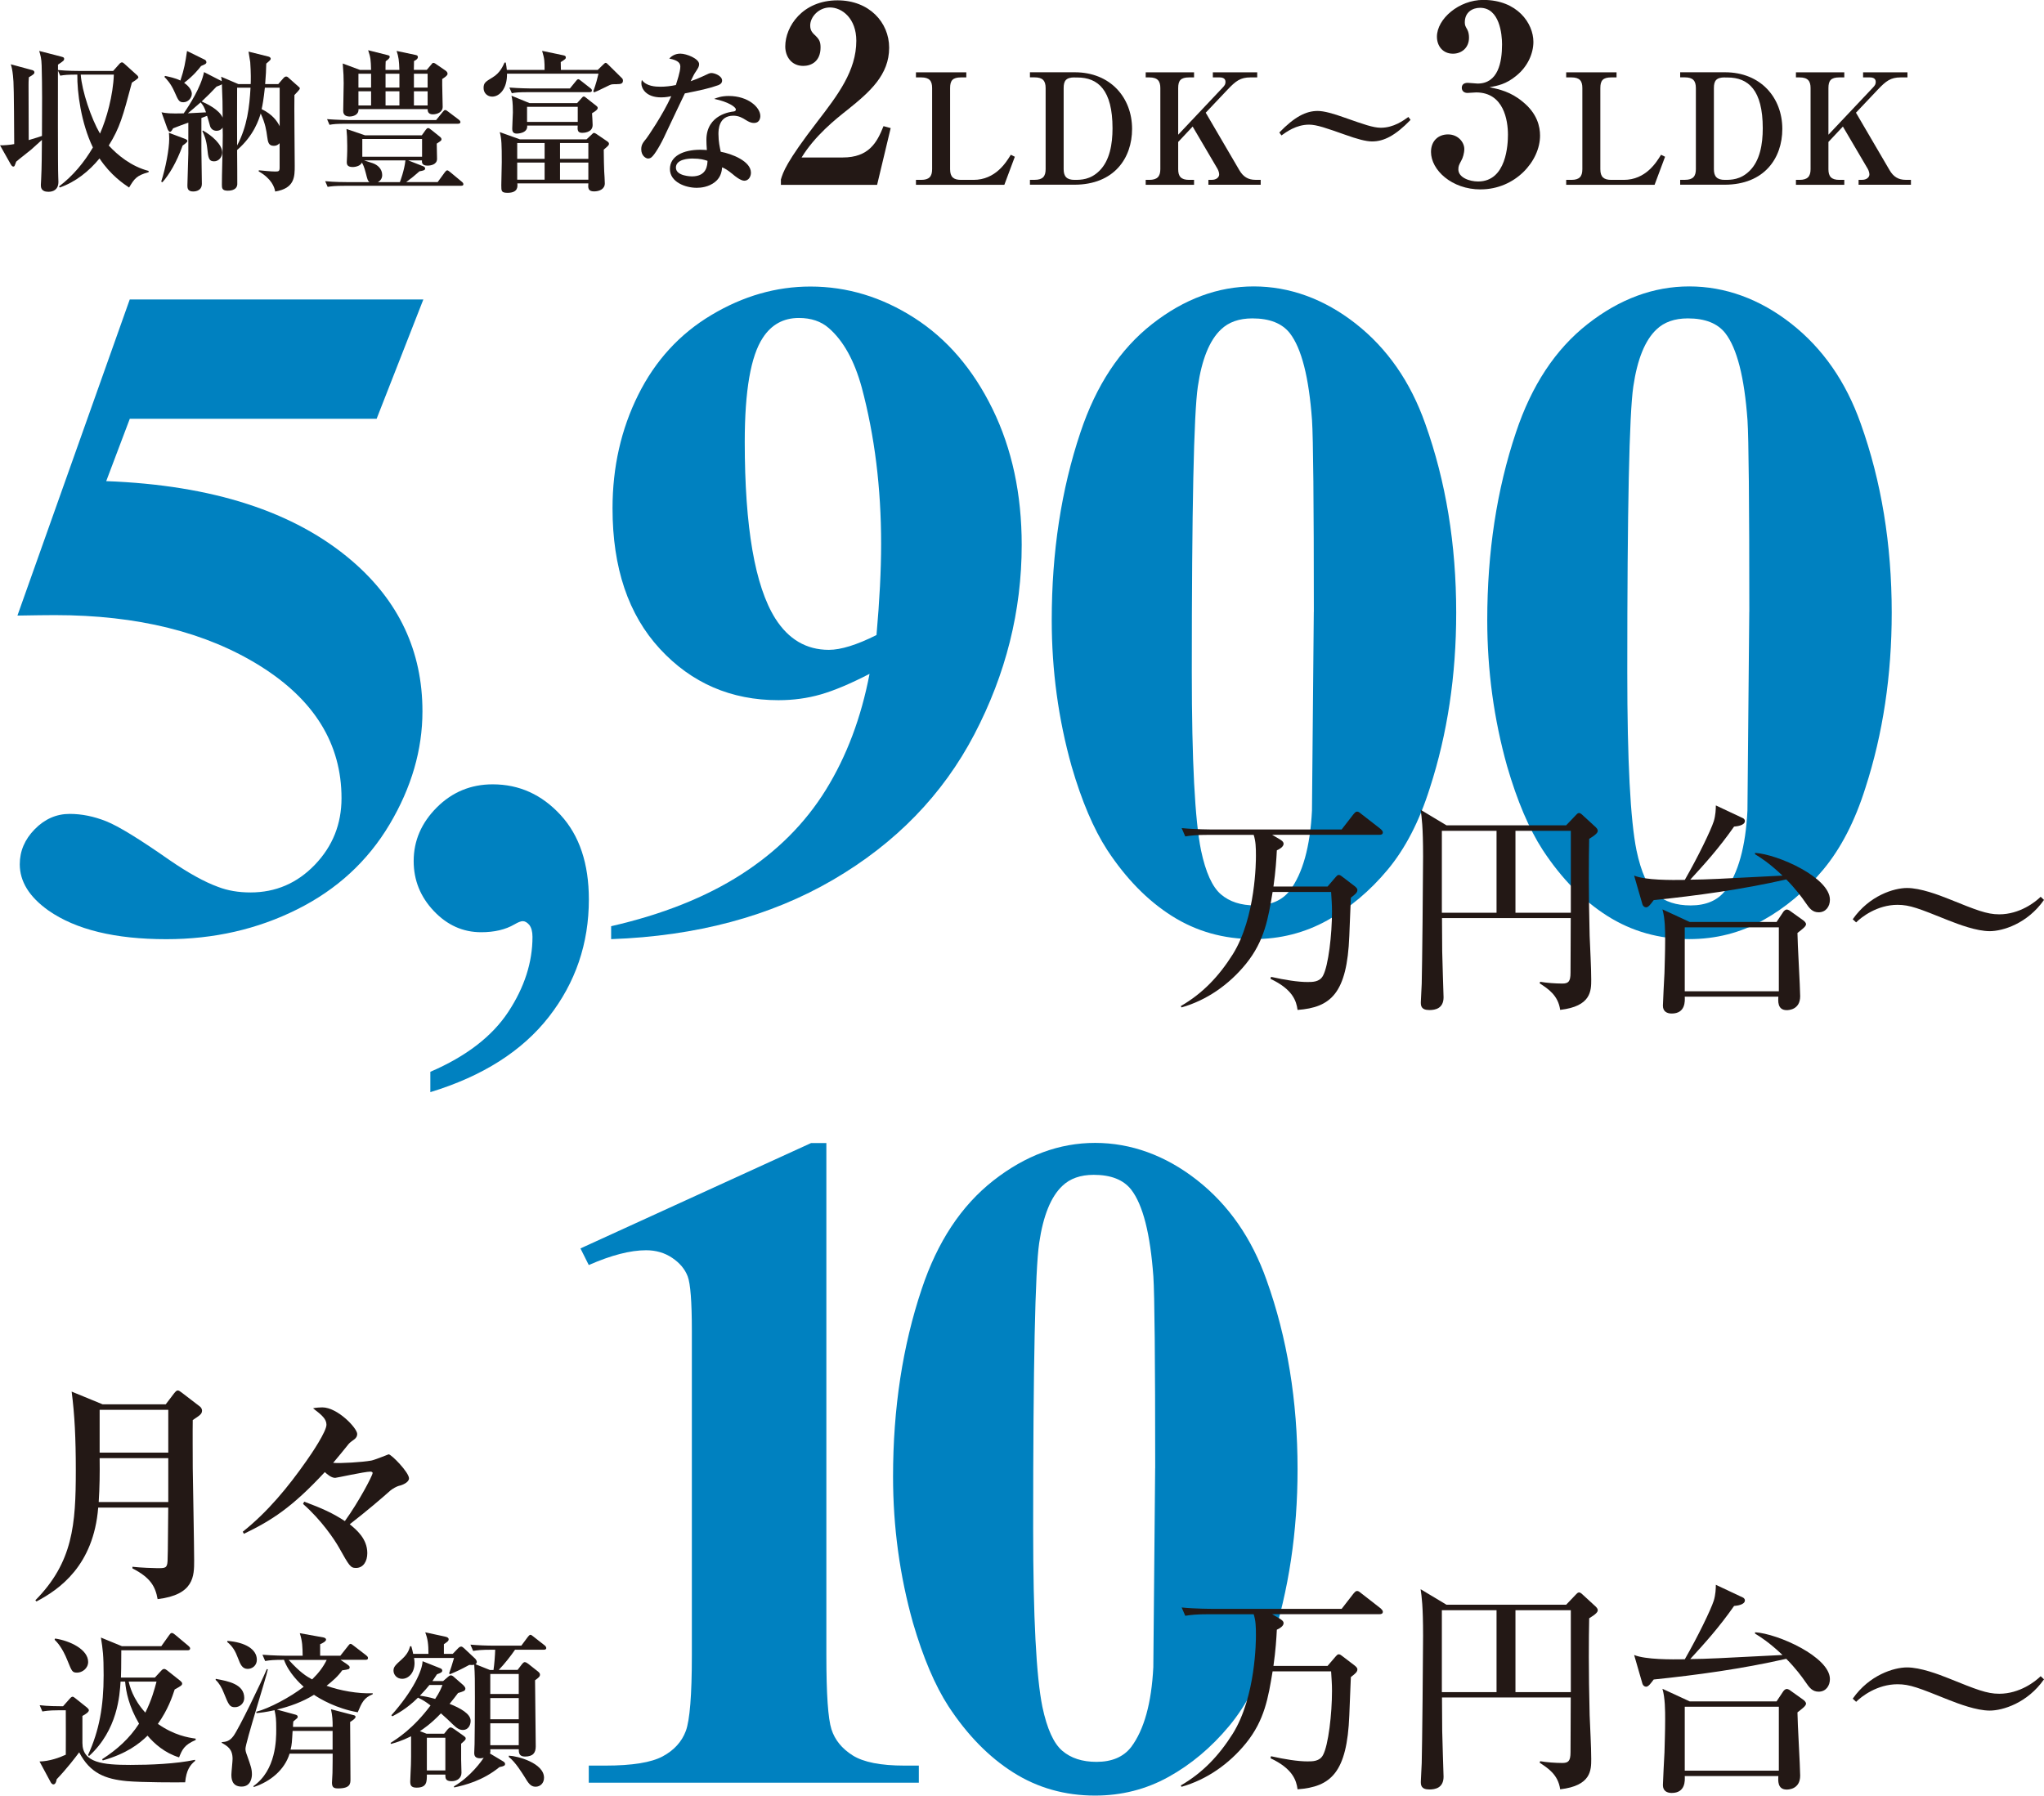
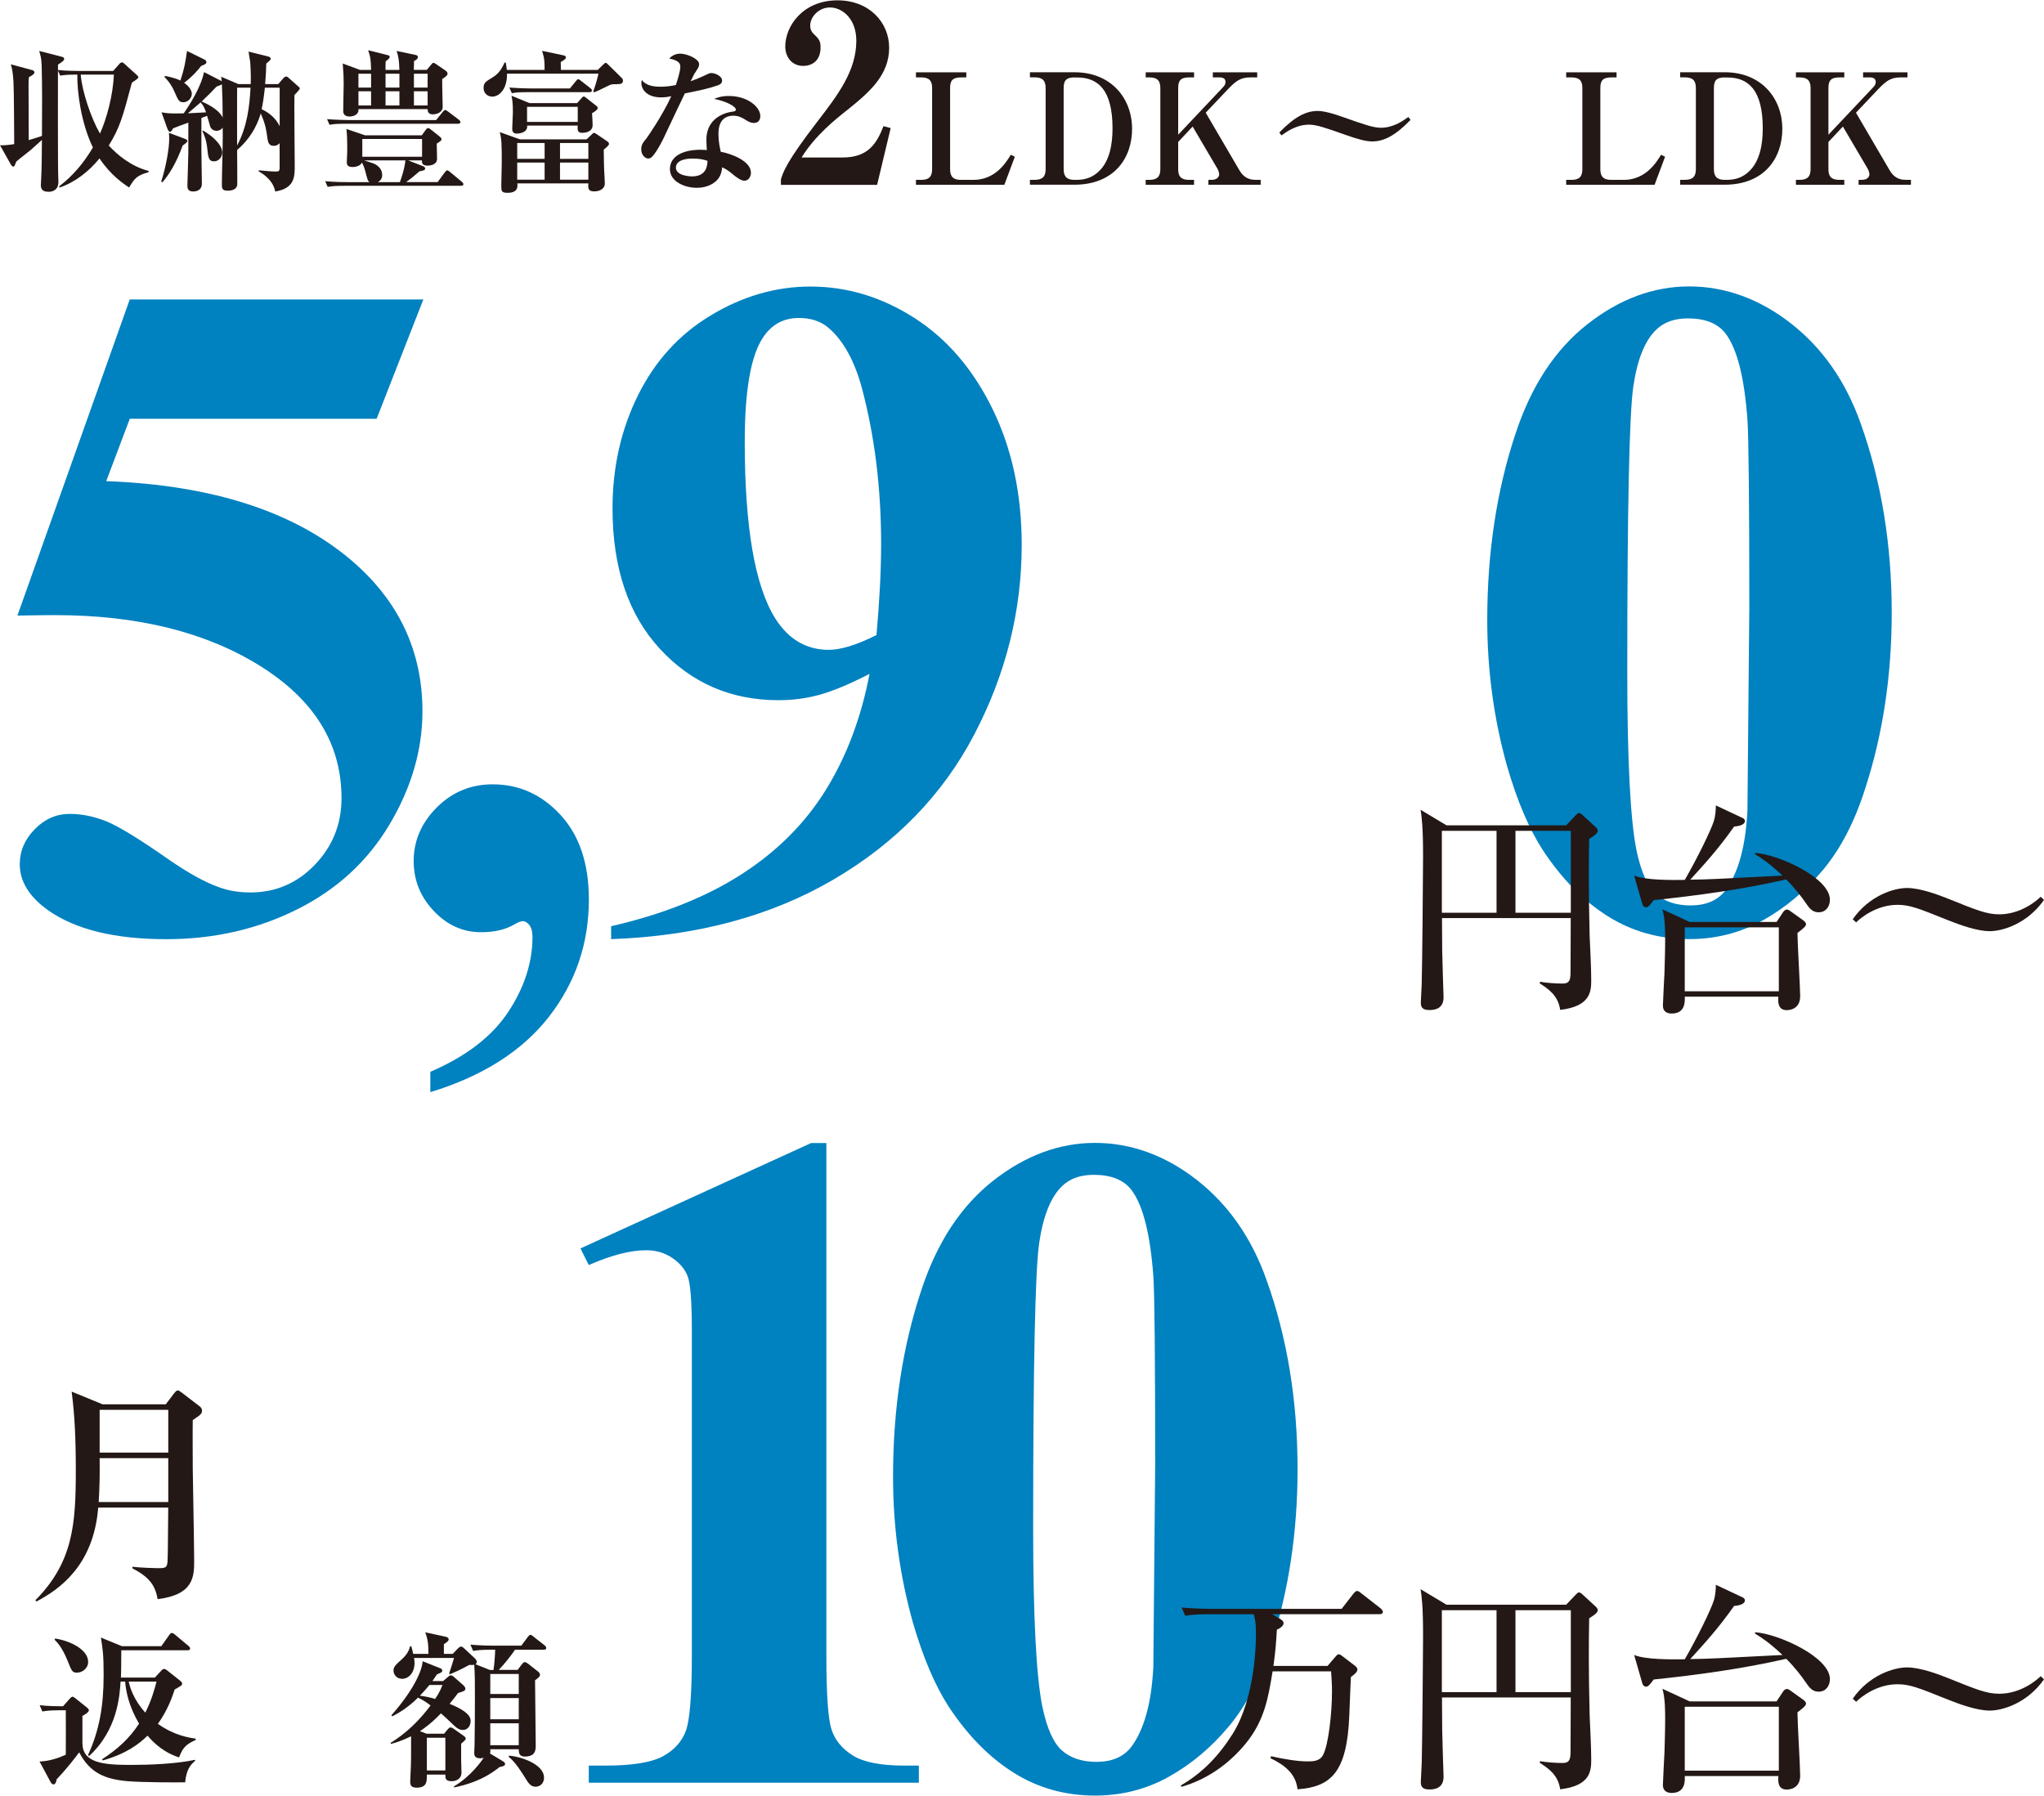
<svg xmlns="http://www.w3.org/2000/svg" viewBox="0 0 481.86 423.37">
  <defs>
    <style>.cls-1{fill:#0081c0;}.cls-2{isolation:isolate;}.cls-3{fill:#231815;}.cls-4{mix-blend-mode:multiply;}</style>
  </defs>
  <g class="cls-2">
    <g id="_レイヤー_2">
      <g id="_レイヤー_1-2">
        <g class="cls-4">
          <path class="cls-1" d="M30.6,70.61h69.2l-11.01,28.12H30.6l-5.56,14.71c25.07.94,44.36,7.19,57.87,18.74,11.12,9.52,16.68,21.36,16.68,35.53,0,9.08-2.58,17.96-7.74,26.65-5.16,8.68-12.42,15.37-21.8,20.05-9.37,4.69-19.65,7.03-30.84,7.03-12.06,0-21.33-2.25-27.79-6.76-4.51-3.2-6.76-6.83-6.76-10.9,0-3.12,1.18-5.88,3.54-8.28,2.36-2.4,5.1-3.6,8.23-3.6,2.83,0,5.7.58,8.61,1.74,2.91,1.16,7.88,4.22,14.93,9.15,4.43,3.05,8.24,5.16,11.44,6.32,2.25.87,4.79,1.31,7.63,1.31,5.96,0,11.02-2.18,15.2-6.54,4.18-4.36,6.27-9.59,6.27-15.69,0-12.79-6.39-23.17-19.18-31.17-12.79-7.99-28.92-11.99-48.39-11.99-1.96,0-4.9.04-8.83.11l26.48-74.54Z" />
          <path class="cls-1" d="M101.45,257.5v-4.79c8.43-3.63,14.55-8.34,18.36-14.11,3.81-5.78,5.72-11.68,5.72-17.71,0-1.24-.26-2.18-.76-2.83-.51-.58-1.02-.87-1.53-.87-.44,0-1.09.25-1.96.76-2.11,1.23-4.72,1.85-7.85,1.85-4.29,0-8.01-1.67-11.17-5.01-3.16-3.34-4.74-7.26-4.74-11.77,0-4.79,1.82-9.01,5.45-12.64,3.63-3.63,8.03-5.45,13.18-5.45,6.25,0,11.59,2.42,16.02,7.25,4.43,4.83,6.65,11.46,6.65,19.89,0,10.39-3.14,19.62-9.43,27.68-6.28,8.06-15.6,13.99-27.95,17.76Z" />
          <path class="cls-1" d="M144.07,221.43v-3.05c12.06-2.76,22.29-6.83,30.68-12.21,8.39-5.38,15.04-12.02,19.94-19.94,4.9-7.92,8.33-17.04,10.3-27.35-4.51,2.33-8.33,3.94-11.5,4.85-3.16.91-6.49,1.36-9.97,1.36-11.19,0-20.5-4.03-27.95-12.1s-11.17-19.11-11.17-33.13c0-9.73,2.02-18.65,6.05-26.75,4.03-8.1,9.79-14.39,17.28-18.85,7.48-4.47,15.26-6.7,23.32-6.7,8.64,0,16.82,2.47,24.52,7.41,7.7,4.94,13.84,12.1,18.42,21.47s6.87,20.05,6.87,32.04c0,15.55-3.73,30.44-11.17,44.68-7.45,14.24-18.55,25.66-33.29,34.27-14.75,8.61-32.19,13.28-52.31,14ZM206.63,149.73c.72-8.14,1.09-15.29,1.09-21.47,0-13.22-1.53-25.54-4.58-36.94-1.74-6.32-4.32-10.97-7.74-13.95-1.82-1.6-4.18-2.4-7.08-2.4-3.63,0-6.47,1.56-8.5,4.69-2.83,4.29-4.25,12.46-4.25,24.52,0,20.13,2.4,34,7.19,41.63,3.13,4.94,7.34,7.41,12.64,7.41,2.83,0,6.57-1.16,11.23-3.49Z" />
-           <path class="cls-1" d="M343.29,144.49c0,14.75-2.07,28.52-6.21,41.3-2.47,7.85-5.79,14.28-9.97,19.29-4.18,5.01-8.92,8.99-14.22,11.93-5.3,2.94-11.08,4.41-17.33,4.41-7.12,0-13.55-1.82-19.29-5.45-5.74-3.63-10.83-8.83-15.26-15.58-3.2-4.94-6-11.51-8.39-19.73-3.12-11.12-4.68-22.59-4.68-34.44,0-16.06,2.25-30.8,6.76-44.25,3.7-11.12,9.33-19.63,16.89-25.56,7.55-5.92,15.55-8.88,23.97-8.88s16.58,2.93,24.03,8.77c7.45,5.85,12.91,13.71,16.4,23.59,4.86,13.59,7.3,28.44,7.3,44.57ZM309.73,144.28c0-25.86-.15-40.94-.43-45.23-.73-10.1-2.47-16.93-5.23-20.49-1.82-2.32-4.76-3.49-8.83-3.49-3.12,0-5.6.87-7.41,2.62-2.69,2.54-4.51,7.03-5.45,13.46-.95,6.43-1.42,28.86-1.42,67.3,0,20.92.73,34.95,2.18,42.07,1.09,5.16,2.65,8.61,4.69,10.35,2.03,1.74,4.72,2.61,8.06,2.61,3.63,0,6.35-1.16,8.17-3.49,3.05-4.07,4.8-10.35,5.23-18.85l.43-46.86Z" />
          <path class="cls-1" d="M445.96,144.49c0,14.75-2.07,28.52-6.21,41.3-2.47,7.85-5.79,14.28-9.97,19.29-4.18,5.01-8.92,8.99-14.22,11.93-5.3,2.94-11.08,4.41-17.33,4.41-7.12,0-13.55-1.82-19.29-5.45-5.74-3.63-10.83-8.83-15.26-15.58-3.2-4.94-6-11.51-8.39-19.73-3.12-11.12-4.68-22.59-4.68-34.44,0-16.06,2.25-30.8,6.76-44.25,3.7-11.12,9.33-19.63,16.89-25.56,7.55-5.92,15.55-8.88,23.97-8.88s16.58,2.93,24.03,8.77c7.45,5.85,12.91,13.71,16.4,23.59,4.86,13.59,7.3,28.44,7.3,44.57ZM412.39,144.28c0-25.86-.15-40.94-.43-45.23-.73-10.1-2.47-16.93-5.23-20.49-1.82-2.32-4.76-3.49-8.83-3.49-3.12,0-5.6.87-7.41,2.62-2.69,2.54-4.51,7.03-5.45,13.46-.95,6.43-1.42,28.86-1.42,67.3,0,20.92.73,34.95,2.18,42.07,1.09,5.16,2.65,8.61,4.69,10.35,2.03,1.74,4.72,2.61,8.06,2.61,3.63,0,6.35-1.16,8.17-3.49,3.05-4.07,4.8-10.35,5.23-18.85l.43-46.86Z" />
        </g>
        <path class="cls-3" d="M30.43,44.21c-1.2-.8-4.36-2.9-6.97-6.86-2.5,3.05-5.66,5.56-9.37,6.86l-.18-.25c3.27-2.47,5.92-5.66,7.99-9.19-2.8-5.77-3.74-13.14-3.67-17.18-2.18,0-3.01.07-4.03.25l-.54-1.2c0,2.76-.04,23.31.07,25.06,0,.18.04.69.04,1.16,0,1.96-1.34,2.36-2.36,2.36-1.78,0-1.78-1.13-1.78-1.63,0-.22.07-1.16.07-1.34.15-2.87.15-6.17.18-9.26-.4.36-2.4,2.18-2.54,2.29-2.83,2.25-3.16,2.51-3.52,2.83-.07.15-.29.84-.36.94-.07.14-.11.22-.33.22-.33,0-.54-.44-.65-.62l-2.47-4.39c.69.04,2.54-.11,3.34-.29-.07-12.53-.11-14.6-.29-16.12-.14-1.34-.29-1.96-.51-2.69l4.83,1.31c.33.07.73.18.73.62,0,.25-.11.44-1.31,1.13-.07.83-.07,1.38-.07,1.92,0,2.03.04,11.08.04,12.89,1.85-.54,2.61-.8,3.12-.98.04-6.9.07-11.58-.07-16.59-.04-1.71-.29-2.47-.58-3.45l5.19,1.34c.58.15.69.25.69.51,0,.4-.15.51-1.45,1.38v1.27c2.18.22,4.69.22,5.12.22h7.88l1.45-1.63c.11-.15.4-.4.62-.4.18,0,.44.18.58.33l3.01,2.72c.11.07.29.36.29.51,0,.25-1.09.94-1.53,1.23-2.14,8.03-2.83,10.6-5.45,14.82,2,2.18,5.27,4.94,9.4,5.99v.29c-2.87.8-3.34,1.52-4.61,3.63ZM19.03,17.59c.29,3.92,2.47,10.35,4.54,13.91,1.56-3.49,3.09-9.01,3.27-13.91h-7.81Z" />
        <path class="cls-3" d="M43.05,34.33c-1.45,4.03-3.19,6.86-4.76,8.64l-.29-.15c1.05-3.16,1.89-7.73,1.89-10.02,0-.8-.04-1.09-.07-1.49l3.67,1.38c.29.11.69.25.69.58,0,.22-.65.73-1.13,1.05ZM69.41,22.39c-.07,2.4.07,14.05.07,16.67s0,5.34-4.61,6.1c-.15-1.02-.87-3.05-3.89-4.76l.04-.25c.8.07,2.83.29,3.81.29.87,0,1.09-.04,1.09-.94v-5.74c-.58.62-1.12.62-1.38.62-1.16,0-1.38-.76-1.56-2.21-.18-1.34-.4-2.98-1.52-5.41-.4,1.31-1.56,5.16-5.56,8.61,0,1.27.07,7.73.04,8.1-.11,1.49-1.89,1.49-2.25,1.49-1.38,0-1.38-.65-1.38-1.45,0-2.54.15-6.65.18-9.22.04-1.92.04-3.2,0-4.21-.11.18-.54.76-1.45.76-.62,0-1.23-.33-1.49-1.02-.11-.36-.58-2.11-.73-2.51-.18.07-1.13.44-1.34.51v7.63c0,.87.11,6.64.11,7.88,0,1.82-1.82,1.82-2.07,1.82-1.34,0-1.34-.91-1.34-1.45,0-.25.22-7.08.22-7.52v-7.26c-.91.33-2.94,1.05-3.59,1.34-.22.4-.47.83-.73.83s-.51-.47-.62-.76l-1.38-3.85c1.12.22,1.96.33,5.23.25,1.34-1.92,4.07-6.17,4.79-9.73l4.18,2.14c-.04-.51-.07-.62-.15-1.05l4.07,1.74h2.9c.04-.8.07-2.65-.11-5.19-.04-.33-.33-2.07-.4-2.47l4.65,1.16c.22.04.58.22.58.51,0,.25-.11.36-1.05,1.16-.04,1.52-.07,2.65-.26,4.83h3.09l1.23-1.42c.15-.15.33-.36.62-.36.22,0,.36.07.62.33l2.25,2c.22.22.36.22.36.51,0,.22-.91,1.16-1.27,1.52ZM48.35,15.13c-.15.07-.69.33-.95.44-.54.69-1.71,2.21-3.99,3.96,1.45,1.02,1.81,2.03,1.81,2.58,0,.98-.87,2-2,2-1.02,0-1.2-.47-2.07-2.43-.87-2-1.85-2.98-2.4-3.56l.18-.22c.8.18,2.36.47,3.6,1.09.91-2.72,1.16-4.25,1.56-6.97l4.21,2.07c.11.04.36.29.36.58,0,.22-.15.36-.33.47ZM47.3,24.13c-1.63,1.45-2.5,2.14-3.01,2.58.65-.04,3.05-.15,4.28-.22-.43-1.27-.69-1.67-1.27-2.36ZM52.31,19.85c-.15.14-.26.18-1.27.58-1.05,1.13-2.07,2.14-3.49,3.49,1.34.62,4.07,1.89,4.94,3.81,0-3.27-.04-4.43-.18-7.88ZM50.46,38.04c-1.27,0-1.38-.94-1.6-3.05-.22-2.03-.73-3.2-1.16-4.1l.15-.11c2.07,1.16,4.54,3.27,4.54,5.19,0,.98-.76,2.07-1.92,2.07ZM55.9,20.68c-.04,3.45,0,11.4,0,13.62,2.4-4.54,2.91-9.15,3.16-13.62h-3.16ZM65.93,20.68h-3.49c-.29,2.76-.58,4.25-.76,5.05,2.54,1.23,3.67,2.83,4.25,4.03v-9.08Z" />
        <path class="cls-3" d="M108.69,43.81h-27.53c-2.21,0-3.01.11-3.92.25l-.58-1.34c2.22.22,4.76.22,5.16.22h5.27c-.4-.33-.44-.51-.87-2.18-.36-1.45-.69-2.07-.91-2.43-.26.69-1.31,1.05-2.18,1.05-1.31,0-1.38-.69-1.38-1.16,0-.25.07-1.27.07-1.45.04-.69.04-1.49.04-2.4,0-1.53-.07-2.94-.18-3.96l4.36,1.49h13.4l.91-1.27c.15-.18.33-.44.58-.44.22,0,.47.22.76.44l2.03,1.63c.22.18.36.36.36.58,0,.29-.11.36-1.12,1.02,0,.58.07,3.09.07,3.59,0,1.38-1.53,1.6-2.25,1.6-1.31,0-1.34-.73-1.31-1.23h-3.23l3.52,1.38c.22.07.47.25.47.54,0,.4-.51.51-1.34.65-1.02.91-2.03,1.74-3.12,2.54h7.41l1.67-2.29c.25-.33.4-.47.58-.47.15,0,.26.04.69.4l2.76,2.29c.22.18.36.36.36.58,0,.33-.29.36-.54.36ZM108,29.18h-26.4c-2.22,0-3.01.07-3.92.25l-.58-1.34c2.18.18,4.76.22,5.16.22h20.55l1.56-1.92c.29-.36.4-.44.58-.44s.29.04.69.36l2.54,1.92c.18.15.36.33.36.54,0,.36-.33.4-.54.4ZM104.25,18.68c-.04,1.05.11,5.66.11,6.57,0,1.09-1.16,1.71-2.32,1.71s-1.23-.8-1.23-1.23h-16.3c.11,1.38-1.31,1.74-2.07,1.74s-1.53-.25-1.53-1.31.11-5.59.11-6.54c0-1.42-.04-2.25-.22-4.65l4.07,1.52h2.61c-.07-2.43-.11-2.9-.69-4.65l4.61,1.16c.29.07.47.15.47.4,0,.4-.62.8-.95,1.05-.04.69-.04,1.38-.04,2.03h3.27c-.07-2.21-.18-3.05-.65-4.47l4.43.94c.33.07.58.14.58.51s-.29.62-.91.94c0,1.16-.04,1.31-.04,2.07h3.05l1.02-1.2c.29-.36.33-.44.54-.44.25,0,.62.25.8.4l2.07,1.42c.18.15.47.36.47.76,0,.44-.91.98-1.27,1.23ZM87.48,17.38h-2.98v3.27h2.98v-3.27ZM87.48,21.52h-2.98v3.34h2.98v-3.34ZM99.5,32.77h-14.09v4.18h14.09v-4.18ZM85.85,37.82c.29.11,1.71.54,2,.65,1.16.4,2.25,1.34,2.25,2.8,0,.76-.36,1.31-1.02,1.67h5.19c.07-.18,1.05-2.76,1.31-5.12h-9.73ZM94.16,17.38h-3.27v3.27h3.27v-3.27ZM94.16,21.52h-3.27v3.34h3.27v-3.34ZM100.81,17.38h-3.23v3.27h3.23v-3.27ZM100.81,21.52h-3.23v3.34h3.23v-3.34Z" />
        <path class="cls-3" d="M145.49,19.85c-1.16,0-1.31,0-1.85.25-2.69,1.31-2.98,1.45-3.56,1.67l-.22-.22c.69-1.92.95-3.01,1.23-4.18h-21.57c.07,3.52-1.74,5.41-3.49,5.41-1.09,0-2.03-.8-2.03-2.03s.47-1.49,2.14-2.51c1.74-1.05,2.4-2.61,2.8-3.49h.29c.15.76.18,1.16.25,1.74h8.9c0-2,0-2.58-.58-4.5l5.01,1.05c.33.07.58.18.58.47,0,.36-.11.44-1.2,1.13,0,.29.04,1.6.04,1.85h8.68l1.23-1.2c.25-.25.47-.47.65-.47s.36.18.69.51l3.16,3.12c.18.18.22.4.22.58,0,.8-.76.8-1.38.8ZM143.2,34.52c-.25.22-.76.65-.87.76.04,2.58.04,3.78.11,5.16.04.76.14,2,.14,2.8,0,1.34-1.27,1.89-2.54,1.89-1.45,0-1.42-.87-1.34-1.89h-16.74c.07.69.22,2.22-2.29,2.22-1.49,0-1.49-.4-1.49-1.78,0-.87.11-4.68.11-5.45,0-4.1-.04-5.48-.47-7.08l4.76,1.71h15.69l1.09-1.02c.29-.29.51-.51.65-.51s.36.11.54.22l2.65,1.81c.33.22.36.4.36.58,0,.22-.18.4-.36.58ZM138.96,21.73h-14.34c-2.25,0-3.05.07-3.96.25l-.58-1.34c2.21.18,4.76.22,5.19.22h9.08l1.42-1.74c.15-.18.33-.44.54-.44.18,0,.29.07.69.4l2.18,1.71c.22.15.36.33.36.54,0,.36-.36.4-.58.4ZM139.57,26.71c.04.44.14,2.36.14,2.76,0,1.85-2.21,1.85-2.47,1.85-1.09,0-1.13-.69-1.05-1.71h-11.91c.18,1.89-2.4,1.89-2.47,1.89-1.05,0-1.05-.8-1.05-1.23,0-.62.15-3.23.15-3.78,0-2.36-.15-3.12-.33-3.92l4.25,1.74h11.22l.98-1.09c.22-.22.36-.47.58-.47s.4.18.73.44l2.21,1.74c.26.18.36.36.36.54,0,.44-.87.94-1.34,1.23ZM128.39,33.72h-6.46v3.74h6.46v-3.74ZM128.39,38.33h-6.46v4.03h6.46v-4.03ZM136.2,25.18h-11.95v3.56h11.95v-3.56ZM138.7,33.72h-6.68v3.74h6.68v-3.74ZM138.7,38.33h-6.68v4.03h6.68v-4.03Z" />
        <path class="cls-3" d="M169.4,20.06c-2.22.8-4.47,1.27-7.95,1.96-.29.62-3.45,7.19-4.54,9.55-1.02,2.29-2.58,4.97-3.38,5.56-.25.18-.54.25-.73.25-.54,0-1.63-.65-1.63-2.18,0-1.09.43-1.6,1.2-2.54.22-.25,3.89-5.56,5.88-9.99-.44.11-1.27.29-2.4.29-3.63,0-4.65-2.18-4.65-3.27,0-.33.04-.51.11-.84,1.05,1.49,3.2,1.6,4.39,1.6s2.47-.15,3.63-.4c.22-.73,1.05-3.12,1.05-4.32,0-.73-.33-1.49-2.61-1.92.36-.4,1.2-1.16,2.61-1.16,1.49,0,4.43,1.2,4.43,2.47,0,.58-.22.91-.76,1.74-.47.69-.54.87-1.23,2.29.98-.33,2.03-.76,2.72-1.09,1.56-.73,1.74-.84,2.18-.84.73,0,2.51.65,2.51,1.78,0,.58-.44.91-.84,1.05ZM178.77,28.63c-.22.22-.58.36-1.02.36-.76,0-1.34-.33-1.92-.69-.8-.51-1.67-1.02-2.94-1.02-3.52,0-3.52,3.45-3.52,4.32,0,1.78.33,3.23.54,4.18,2.58.47,7.12,2.21,7.12,4.94,0,.94-.58,1.89-1.56,1.89-.87,0-2.18-1.05-2.76-1.56-1.34-1.09-1.82-1.31-2.47-1.6-.07.73-.22,2.32-1.67,3.45-1.53,1.23-3.41,1.38-4.32,1.38-2.72,0-6.32-1.38-6.32-4.43s3.16-4.54,7.15-4.54c.69,0,1.13.04,1.56.07-.07-1.16-.11-1.56-.11-2.4,0-6.1,6.03-6.64,6.32-6.68.33-.04.62-.11.62-.51,0-.54-1.78-1.81-5.12-2.47.69-.29,1.74-.69,3.45-.69,4.58,0,7.44,2.69,7.44,4.72,0,.15,0,.83-.47,1.27ZM163.23,37.38c-.76,0-3.89.11-3.89,2.14s3.67,2.07,3.78,2.07c3.56,0,3.63-2.72,3.67-3.67-.8-.25-1.63-.54-3.56-.54Z" />
        <path class="cls-3" d="M184.07,42.4c.52-1.8,1.28-4.19,8.61-13.72,4.83-6.28,9.19-11.98,9.19-19.07,0-5.23-3.32-7.85-6.22-7.85-2.62,0-4.65,2.21-4.65,4.25,0,1.22.52,1.74,1.34,2.5.81.81,1.1,1.4,1.1,2.67,0,3.32-2.21,4.36-4.07,4.36-2.85,0-4.25-2.27-4.25-4.59,0-4.71,4.07-10.87,12.33-10.87,7.44,0,12.16,5.18,12.16,11.17,0,6.4-4.54,10.41-9.77,14.6-2.96,2.33-7.73,6.16-10.87,11.28h9.71c6.16,0,8.08-3.55,9.6-7.39l1.69.46-3.2,13.38h-22.68v-1.16Z" />
        <path class="cls-3" d="M227.79,18.25h-1.23c-2,0-2.58.76-2.58,2.51v19.14c0,1.85.83,2.51,2.58,2.51h2.94c5.19,0,7.7-4.14,8.79-5.92l.95.47-2.47,6.61h-20.84v-1.16h1.23c1.85,0,2.58-.76,2.58-2.51v-19.14c0-1.67-.62-2.51-2.58-2.51h-1.23v-1.2h11.87v1.2Z" />
        <path class="cls-3" d="M242.8,42.4h1.12c1.92,0,2.58-.84,2.58-2.51v-19.14c0-1.74-.73-2.51-2.58-2.51h-1.12v-1.2h10.57c8.42,0,13.51,5.99,13.51,13.36,0,6.86-4.21,13.15-13.62,13.15h-10.46v-1.16ZM253.33,18.25c-2.03,0-2.58.8-2.58,2.51v19.14c0,1.71.73,2.51,2.58,2.51,1.45,0,3.7,0,5.85-2.14,2.43-2.4,3.09-6.28,3.09-10.02,0-9.04-3.41-11.98-8.31-11.98h-.62Z" />
        <path class="cls-3" d="M284.87,43.56v-1.16h.83c1.02,0,1.71-.58,1.71-1.27,0-.36-.15-.91-.4-1.34l-5.85-9.95-3.41,3.63v6.43c0,1.67.65,2.51,2.58,2.51h1.16v1.16h-11.4v-1.16h.84c1.85,0,2.61-.76,2.61-2.51v-19.14c0-1.63-.62-2.51-2.61-2.51h-.84v-1.2h11.4v1.2h-1.16c-2,0-2.58.76-2.58,2.51v11l10.46-11.08c.58-.58.69-.91.69-1.38,0-.69-.47-1.05-1.42-1.05h-1.56v-1.2h10.46v1.2h-1.6c-2.36,0-3.45.84-5.38,2.87l-5.16,5.45,7.92,13.54c.91,1.56,2.07,2.29,3.81,2.29h1.23v1.16h-12.35Z" />
        <path class="cls-3" d="M323.45,33.35c-1.42,0-3.56-.58-6.39-1.6-4.32-1.52-6.64-2.36-8.46-2.36-3.05,0-5.37,1.74-6.5,2.54l-.51-.69c3.59-3.7,6.28-5.08,9.04-5.08,1.45,0,3.6.58,6.43,1.6,4.32,1.52,6.65,2.36,8.46,2.36,3.05,0,5.37-1.74,6.5-2.54l.51.69c-3.59,3.7-6.28,5.08-9.08,5.08Z" />
-         <path class="cls-3" d="M349.04,44.66c-6.81,0-11.69-4.59-11.69-8.84,0-2.62,1.74-4.13,4.01-4.13,2.38,0,3.84,1.86,3.84,3.43,0,.99-.35,2.15-.7,2.73-.52.99-.7,1.28-.7,2.09,0,1.92,2.62,2.85,4.65,2.85,6.74,0,7.04-8.84,7.04-11.05,0-3.37-.99-9.95-7.5-9.95-.29,0-1.69.12-2.04.12-.81,0-1.34-.47-1.34-1.22s.52-1.16,1.4-1.16c.35,0,1.98.17,2.33.17,4.83,0,5.76-5,5.76-9.25,0-2.38-.58-8.61-5.18-8.61-1.74,0-3.6.99-3.6,3.43,0,.7.17.93.41,1.4.18.29.58.93.58,2.21,0,2.44-1.8,3.78-3.78,3.78-2.38,0-3.78-1.8-3.78-4.01,0-4.19,5.18-8.67,10.93-8.67,8.03,0,11.81,5.53,11.81,9.89,0,2.73-1.34,5.82-4.01,7.97-2.44,2.04-4.48,2.38-6.34,2.73,2.27.46,5,1.05,7.85,3.43,3.43,2.79,4.07,5.87,4.07,7.97,0,6.05-5.87,12.68-14.01,12.68Z" />
        <path class="cls-3" d="M381.08,18.25h-1.23c-2,0-2.58.76-2.58,2.51v19.14c0,1.85.84,2.51,2.58,2.51h2.94c5.19,0,7.7-4.14,8.79-5.92l.95.47-2.47,6.61h-20.84v-1.16h1.23c1.85,0,2.58-.76,2.58-2.51v-19.14c0-1.67-.62-2.51-2.58-2.51h-1.23v-1.2h11.87v1.2Z" />
        <path class="cls-3" d="M396.09,42.4h1.12c1.92,0,2.58-.84,2.58-2.51v-19.14c0-1.74-.73-2.51-2.58-2.51h-1.12v-1.2h10.57c8.42,0,13.51,5.99,13.51,13.36,0,6.86-4.21,13.15-13.62,13.15h-10.46v-1.16ZM406.62,18.25c-2.03,0-2.58.8-2.58,2.51v19.14c0,1.71.73,2.51,2.58,2.51,1.45,0,3.7,0,5.85-2.14,2.43-2.4,3.09-6.28,3.09-10.02,0-9.04-3.41-11.98-8.31-11.98h-.62Z" />
        <path class="cls-3" d="M438.15,43.56v-1.16h.84c1.02,0,1.71-.58,1.71-1.27,0-.36-.15-.91-.4-1.34l-5.85-9.95-3.41,3.63v6.43c0,1.67.65,2.51,2.58,2.51h1.16v1.16h-11.4v-1.16h.84c1.85,0,2.61-.76,2.61-2.51v-19.14c0-1.63-.62-2.51-2.61-2.51h-.84v-1.2h11.4v1.2h-1.16c-2,0-2.58.76-2.58,2.51v11l10.46-11.08c.58-.58.69-.91.69-1.38,0-.69-.47-1.05-1.42-1.05h-1.56v-1.2h10.46v1.2h-1.6c-2.36,0-3.45.84-5.38,2.87l-5.16,5.45,7.92,13.54c.91,1.56,2.07,2.29,3.81,2.29h1.23v1.16h-12.35Z" />
-         <path class="cls-3" d="M312.94,209.05l1.96-2.28c.26-.27.42-.48.69-.48.32,0,.58.21.85.42l2.92,2.23c.27.21.64.58.64.85,0,.64-.42,1.01-1.54,1.86-.05.69-.05,1.54-.37,9.02-.53,13.53-4.35,16.87-12.2,17.45-.27-2.12-1.17-4.88-6.37-7.32l.11-.48c3.29.74,6.37,1.22,8.6,1.22,1.22,0,2.87,0,3.66-1.49,1.27-2.33,2.12-9.71,2.12-15.12,0-1.86-.11-2.71-.21-4.62h-13.79c-1.01,6.1-1.86,11.51-6.31,16.98-3.93,4.83-9.18,8.54-15.17,10.24l-.16-.32c5.14-2.97,8.97-7,12.25-12.2,5.46-8.75,5.46-22.12,5.46-23.24,0-2.02-.05-3.4-.53-4.93h-10.4c-3.24,0-4.4.16-5.73.37l-.85-1.96c3.24.32,6.95.32,7.53.32h30.19l2.76-3.56c.53-.64.69-.64.85-.64.27,0,.37,0,1.01.53l4.56,3.55c.16.16.53.48.53.8,0,.53-.48.58-.79.58h-25.31l1.8,1.06c.43.27.9.58.9,1.06,0,.69-.96,1.27-1.59,1.54-.11,2.12-.27,4.77-.8,8.54h12.73Z" />
        <path class="cls-3" d="M369.19,194.61l2.33-2.44c.16-.16.42-.48.74-.48.21,0,.53.21.74.42l3.18,2.92c.26.27.48.53.48.85,0,.42-.37.9-2.02,1.91-.1,4.62-.16,12.41.11,22.87.11,2.87.37,7.43.37,10.29,0,2.65,0,6.31-7.32,7.16-.48-3.45-2.87-4.99-4.83-6.26l.11-.37c1.48.27,3.66.42,5.2.42,1.43,0,1.96-.42,1.96-2.55.05-3.34,0-6.68.05-12.89h-30.35c0,1.27.05,7.69.05,7.85,0,1.22.32,10.5.32,10.82,0,2.65-1.96,3.02-3.34,3.02-2.02,0-2.02-1.11-2.02-1.86,0-.69.21-3.71.21-4.35.11-3.98.32-25.2.32-30.03,0-7.06-.32-9.23-.58-10.98l6.1,3.66h28.17ZM339.91,195.89v19.31h12.89v-19.31h-12.89ZM370.31,215.2v-19.31h-13.05v19.31h13.05Z" />
        <path class="cls-3" d="M413.72,201.09c5.41.32,17.67,5.84,17.67,11.04,0,1.59-.95,2.97-2.65,2.97-1.48,0-2.17-.9-3.18-2.39-.69-1.01-2.28-3.18-4.46-5.36-10.5,2.39-21.06,3.82-31.25,4.88-.69.9-1.22,1.7-1.8,1.7-.37,0-.74-.32-.85-.69l-1.96-6.79c2.71,1.11,8.86,1.06,11.94,1.01,3.02-5.25,6.15-11.67,6.84-13.85.42-1.38.48-2.87.48-3.71l6.42,3.02c.21.11.43.37.43.64,0,1.06-1.86,1.27-2.55,1.33-3.66,5.2-6.84,8.7-10.34,12.52,4.4-.05,6.1-.16,21.75-.96-3.18-3.02-5.25-4.3-6.47-5.04v-.32ZM418.82,217.37l1.59-2.39c.16-.21.48-.53.79-.53.21,0,.48.11.64.21l3.34,2.39c.21.16.58.53.58.85,0,.53-.79,1.11-2.02,2.07,0,2.33.64,12.79.64,14.91,0,3.29-2.87,3.29-3.18,3.29-2.23,0-2.02-2.23-1.96-3.18h-22.07c.05,1.01.21,3.98-3.08,3.98-1.11,0-2.07-.48-2.07-1.86,0-.58.32-6.9.37-7.69.05-2.28.16-4.88.16-7.85,0-1.91,0-4.99-.64-7.16l6.42,2.97h20.48ZM397.17,218.65v15.07h22.18v-15.07h-22.18Z" />
        <path class="cls-3" d="M469.08,219.55c-3.13,0-7.32-1.59-9.76-2.55-7-2.81-9.07-3.66-11.99-3.66-4.83,0-8.54,2.92-9.76,4.14l-.8-.74c3.93-5.62,9.76-7.37,12.79-7.37,3.18,0,7.48,1.64,9.76,2.55,6.58,2.65,9.02,3.66,11.99,3.66,4.83,0,8.54-2.92,9.76-4.14l.79.74c-3.93,5.62-9.76,7.37-12.79,7.37Z" />
        <g class="cls-4">
          <path class="cls-1" d="M194.81,269.49v120.86c0,9.08.4,14.88,1.2,17.38.8,2.51,2.47,4.56,5.01,6.16,2.54,1.6,6.61,2.4,12.21,2.4h3.38v4.03h-77.81v-4.03h3.92c6.32,0,10.82-.73,13.51-2.18,2.69-1.45,4.5-3.45,5.45-5.99.94-2.54,1.42-8.46,1.42-17.76v-76.61c0-6.83-.33-11.1-.98-12.81-.65-1.71-1.87-3.16-3.65-4.36-1.78-1.2-3.83-1.8-6.16-1.8-3.7,0-8.21,1.16-13.51,3.49l-1.96-3.92,54.38-24.85h3.6Z" />
          <path class="cls-1" d="M305.89,346.43c0,14.75-2.07,28.52-6.21,41.3-2.47,7.85-5.79,14.28-9.97,19.29-4.18,5.01-8.92,8.99-14.22,11.93-5.3,2.94-11.08,4.41-17.33,4.41-7.12,0-13.55-1.82-19.29-5.45-5.74-3.63-10.83-8.83-15.26-15.58-3.2-4.94-5.99-11.51-8.39-19.73-3.12-11.12-4.69-22.59-4.69-34.44,0-16.06,2.25-30.8,6.76-44.25,3.7-11.12,9.33-19.63,16.89-25.56,7.56-5.92,15.55-8.88,23.98-8.88s16.58,2.93,24.03,8.77c7.45,5.85,12.91,13.71,16.4,23.59,4.87,13.59,7.3,28.44,7.3,44.57ZM272.33,346.21c0-25.86-.15-40.94-.43-45.23-.73-10.1-2.47-16.93-5.23-20.49-1.82-2.32-4.76-3.49-8.83-3.49-3.12,0-5.6.87-7.41,2.62-2.69,2.54-4.51,7.03-5.45,13.46-.95,6.43-1.42,28.86-1.42,67.3,0,20.92.73,34.95,2.18,42.07,1.09,5.16,2.65,8.61,4.69,10.35,2.03,1.74,4.72,2.61,8.06,2.61,3.63,0,6.36-1.16,8.17-3.49,3.05-4.07,4.8-10.35,5.23-18.85l.43-46.86Z" />
        </g>
        <path class="cls-3" d="M312.94,392.81l1.96-2.28c.26-.27.42-.48.69-.48.32,0,.58.21.85.42l2.92,2.23c.27.21.64.58.64.85,0,.64-.42,1.01-1.54,1.86-.05.69-.05,1.54-.37,9.02-.53,13.53-4.35,16.87-12.2,17.45-.27-2.12-1.17-4.88-6.37-7.32l.11-.48c3.29.74,6.37,1.22,8.6,1.22,1.22,0,2.87,0,3.66-1.49,1.27-2.33,2.12-9.71,2.12-15.12,0-1.86-.11-2.71-.21-4.62h-13.79c-1.01,6.1-1.86,11.51-6.31,16.98-3.93,4.83-9.18,8.54-15.17,10.24l-.16-.32c5.14-2.97,8.97-7,12.25-12.2,5.46-8.75,5.46-22.12,5.46-23.24,0-2.02-.05-3.4-.53-4.93h-10.4c-3.24,0-4.4.16-5.73.37l-.85-1.96c3.24.32,6.95.32,7.53.32h30.19l2.76-3.56c.53-.64.69-.64.85-.64.27,0,.37,0,1.01.53l4.56,3.55c.16.16.53.48.53.8,0,.53-.48.58-.79.58h-25.31l1.8,1.06c.43.27.9.58.9,1.06,0,.69-.96,1.27-1.59,1.54-.11,2.12-.27,4.77-.8,8.54h12.73Z" />
        <path class="cls-3" d="M369.19,378.38l2.33-2.44c.16-.16.42-.48.74-.48.21,0,.53.21.74.42l3.18,2.92c.26.27.48.53.48.85,0,.42-.37.9-2.02,1.91-.1,4.62-.16,12.41.11,22.87.11,2.87.37,7.43.37,10.29,0,2.65,0,6.31-7.32,7.16-.48-3.45-2.87-4.99-4.83-6.26l.11-.37c1.48.27,3.66.42,5.2.42,1.43,0,1.96-.42,1.96-2.55.05-3.34,0-6.68.05-12.89h-30.35c0,1.27.05,7.69.05,7.85,0,1.22.32,10.5.32,10.82,0,2.65-1.96,3.02-3.34,3.02-2.02,0-2.02-1.11-2.02-1.86,0-.69.21-3.71.21-4.35.11-3.98.32-25.2.32-30.03,0-7.06-.32-9.23-.58-10.98l6.1,3.66h28.17ZM339.91,379.66v19.31h12.89v-19.31h-12.89ZM370.31,398.97v-19.31h-13.05v19.31h13.05Z" />
        <path class="cls-3" d="M413.72,384.85c5.41.32,17.67,5.84,17.67,11.04,0,1.59-.95,2.97-2.65,2.97-1.48,0-2.17-.9-3.18-2.39-.69-1.01-2.28-3.18-4.46-5.36-10.5,2.39-21.06,3.82-31.25,4.88-.69.9-1.22,1.7-1.8,1.7-.37,0-.74-.32-.85-.69l-1.96-6.79c2.71,1.11,8.86,1.06,11.94,1.01,3.02-5.25,6.15-11.67,6.84-13.85.42-1.38.48-2.87.48-3.71l6.42,3.02c.21.11.43.37.43.64,0,1.06-1.86,1.27-2.55,1.33-3.66,5.2-6.84,8.7-10.34,12.52,4.4-.05,6.1-.16,21.75-.96-3.18-3.02-5.25-4.3-6.47-5.04v-.32ZM418.82,401.14l1.59-2.39c.16-.21.48-.53.79-.53.21,0,.48.11.64.21l3.34,2.39c.21.16.58.53.58.85,0,.53-.79,1.11-2.02,2.07,0,2.33.64,12.79.64,14.91,0,3.29-2.87,3.29-3.18,3.29-2.23,0-2.02-2.23-1.96-3.18h-22.07c.05,1.01.21,3.98-3.08,3.98-1.11,0-2.07-.48-2.07-1.86,0-.58.32-6.9.37-7.69.05-2.28.16-4.88.16-7.85,0-1.91,0-4.99-.64-7.16l6.42,2.97h20.48ZM397.17,402.41v15.07h22.18v-15.07h-22.18Z" />
        <path class="cls-3" d="M469.08,403.32c-3.13,0-7.32-1.59-9.76-2.55-7-2.81-9.07-3.66-11.99-3.66-4.83,0-8.54,2.92-9.76,4.14l-.8-.74c3.93-5.62,9.76-7.37,12.79-7.37,3.18,0,7.48,1.64,9.76,2.55,6.58,2.65,9.02,3.66,11.99,3.66,4.83,0,8.54-2.92,9.76-4.14l.79.74c-3.93,5.62-9.76,7.37-12.79,7.37Z" />
        <path class="cls-3" d="M45.44,334.81c-.05,2.13,0,9.48,0,11.33.05,3.43.33,18.69.33,21.8,0,3.65,0,8.07-8.61,9.1-.54-3-1.69-5.07-5.94-7.25v-.38c1.8.22,5.18.33,5.88.33,1.85,0,2.29,0,2.4-1.64.11-2.02.11-10.84.16-12.64h-16.51c-1.09,13.68-9.15,19.29-14.55,22.13l-.27-.27c8.88-8.99,9.54-17.87,9.54-30.63,0-7.57-.27-13.13-.98-18.58l7.3,3h14.88l1.91-2.51c.43-.54.65-.76.93-.76s.54.22.98.54l4.2,3.22c.38.27.54.71.54.98,0,.82-.54,1.14-2.18,2.23ZM39.67,343.8h-16.18c.05,3.49,0,6.92-.22,10.35h16.4v-10.35ZM39.67,332.41h-16.18v10.08h16.18v-10.08Z" />
-         <path class="cls-3" d="M94.17,350.28c-.76.22-1.58.71-2.13,1.15-2.07,1.85-5.72,4.96-9.59,7.96,1.53,1.25,4.14,3.38,4.14,6.81,0,1.91-.93,3.49-2.67,3.49-1.31,0-1.58-.49-4.03-4.85-.98-1.74-4.09-6.43-8.45-10.24l.27-.54c4.25,1.58,6.76,2.72,9.59,4.58,3.27-4.52,6.54-10.74,6.54-11.33,0-.27-.33-.33-.54-.33-1.36,0-7.96,1.47-8.28,1.47-.98,0-1.96-.93-2.45-1.36-7.79,8.39-12.53,11.39-19.07,14.55l-.27-.49c5.89-4.69,10.68-10.52,14.99-16.67,1.36-1.91,4.74-6.98,4.74-8.56,0-1.36-1.09-2.29-3.16-3.87.55-.16,1.74-.22,2.18-.22,3.6,0,8.23,4.9,8.23,6.27,0,.55-.27.93-.6,1.2-.22.16-1.2.87-1.36,1.09-1.25,1.58-2.4,2.94-3.71,4.52,1.74.16,6.92-.16,8.99-.54.71-.11,4.03-1.47,4.09-1.47.65,0,4.8,4.25,4.8,5.67,0,.98-1.64,1.58-2.24,1.74Z" />
        <path class="cls-3" d="M43.65,420.23c-1.76.04-10.11.04-13.75-.28-5.04-.48-8.67-1.84-11.23-6.79-.96,1.28-2.8,3.72-5.31,6.36-.08.6-.32,1.2-.76,1.2-.32,0-.56-.32-.72-.64l-2.56-4.76c2.32-.04,4.76-.92,6.19-1.6,0-1.36.04-8.27,0-10.47h-1.84c-2.24,0-3.16.2-3.68.28l-.64-1.48c1.92.24,4.48.24,4.8.24h.72l1.56-1.76c.28-.32.48-.48.68-.48.16,0,.36.12.6.32l2.76,2.2c.28.24.48.44.48.68,0,.4-.72.92-1.52,1.32v6.4c0,4.64,4.76,5.16,11.31,5.16,4.6,0,10.75-.24,15.23-1.2l.04.24c-1.16.96-2.08,2.12-2.36,5.08ZM18.19,394.37c-1.16,0-1.24-.28-2.28-2.84-1.24-3.12-2.48-4.36-3.04-4.92l.12-.28c3.48.52,7.79,2.56,7.79,5.52,0,1.52-1.4,2.52-2.6,2.52ZM42.21,414.35c-3.36-1.04-5.8-3.2-7.43-5.12-1.96,1.92-4.92,4.24-10.55,5.84l-.16-.28c3.52-2.28,6.44-4.88,8.71-8.39-2.4-4.08-3.08-7.51-3.28-9.91h-1.08c-.2,3.2-.68,11.39-7.43,17.55l-.24-.24c2.64-5.76,3.68-11.47,3.68-18.83,0-4.8-.2-6.04-.64-8.87l4.96,2.04h9.27l1.88-2.64c.24-.32.36-.48.6-.48s.48.16.76.4l3.16,2.64c.2.2.4.36.4.6,0,.36-.28.44-.6.44h-15.63v.56c0,3.36-.04,4.72-.08,5.88h7.99l1.52-1.64c.24-.28.48-.4.68-.4.24,0,.44.16.68.32l3.12,2.48c.24.2.44.4.44.64,0,.4-.24.56-1.76,1.4-.56,1.72-1.6,4.8-3.96,8.11,3.8,2.68,7.15,3.24,8.91,3.48v.32c-2.72,1.16-3.2,2.32-3.92,4.12ZM30.34,396.49c.24,1.04.96,4.04,3.92,7.31,1.52-3.04,2.2-5.64,2.64-7.31h-6.56Z" />
-         <path class="cls-3" d="M55.39,402.52c-1.24,0-1.48-.52-2.64-3.4-.44-1.16-1.08-2.28-1.92-3.04l.04-.24c3.08.56,6.71,1.28,6.71,4.52,0,1.24-1.04,2.16-2.2,2.16ZM57.87,412.36c0,.4.08.76.4,1.6.84,2.4,1.12,3.12,1.12,4.4,0,.4-.08,2.88-2.44,2.88s-2.4-2-2.4-2.84c0-.56.28-3.12.28-3.68,0-2.32-1.16-3-2.56-3.8v-.16c.96-.08,1.8-.16,2.76-1.44,1.28-1.72,6.63-12.79,7.87-15.79l.24.08c-.36,1.84-5.28,17.31-5.28,18.75ZM58.39,393.49c-1.28,0-1.72-1.04-2.28-2.52-.64-1.72-1.28-2.8-2.56-3.84l.08-.24c4.16.32,6.92,1.96,6.92,4.44,0,1.44-1.16,2.16-2.16,2.16ZM84.33,403.72c-5-.88-8.83-3.12-10.31-4.12-2.72,1.68-5.72,2.76-8.75,3.48l4.4,1.2c.28.08.52.2.52.52,0,.24-.12.32-1.04,1.08-.04.24-.08,1-.08,1.28h9.35c0-1.56-.04-2.56-.4-4.16l5.2,1.36c.36.08.6.16.6.44,0,.44-1.08,1.08-1.28,1.2,0,2.12.08,11.55.08,13.47,0,1.04,0,2.2-2.92,2.2-1,0-1.44-.24-1.44-1.36,0-.36.12-1.96.12-2.28.04-2.2.04-3.56.04-4.56h-10.15c-1.2,3.88-4.56,6.59-8.43,7.87l-.12-.2c5.4-3.76,5.4-11.07,5.4-13.35,0-2.6-.08-3.04-.4-4.56-2.16.48-3.32.6-4.28.68v-.32c2.96-.76,8.03-3.44,11.15-5.88-.88-.8-3.52-3.24-4.64-6.36-2.4,0-3.28.08-4.44.28l-.64-1.48c2.44.2,5.24.24,5.68.24h3.8c-.04-2.04-.04-3.36-.68-5.32l5.56,1c.36.08.64.24.64.52,0,.4-.88.88-1.4,1.08v2.72h4.76l1.8-2.28c.2-.28.4-.52.6-.52s.4.16.76.44l2.96,2.28c.2.16.4.36.4.6,0,.4-.32.44-.6.44h-5.88l1.48,1c.28.2.68.48.68.72,0,.52-.16.52-1.76.76-.96,1.4-2.4,2.64-3.68,3.64,3.04,1.12,7.43,1.92,10.87,1.76v.24c-2.08.84-2.56,1.96-3.52,4.24ZM68.06,391.37c2.72,3,4.2,3.88,5.52,4.6,1.48-1.44,2.6-2.88,3.44-4.6h-8.95ZM78.41,408.12h-9.43c-.16,2.64-.16,3.16-.48,4.4h9.91v-4.4Z" />
        <path class="cls-3" d="M105.55,395.41c.2-.16.48-.4.72-.4.28,0,.56.2.76.4l2.24,1.96c.16.16.44.52.44.72,0,.6-.4.68-1.72,1.08-.52.72-1.04,1.36-2,2.56,2.6,1.04,4.96,2.36,4.96,4,0,1.16-.68,2.16-1.8,2.16-.8,0-1.36-.32-2.4-1.32-.6-.6-1.92-1.84-2.8-2.6-2.44,2.56-4.24,3.72-4.96,4.2l1.56.6h4.16l.8-1c.2-.24.48-.48.68-.48.28,0,.6.2.88.4l2.2,1.56c.2.16.52.36.52.6,0,.36-.12.44-1.08,1.28v3.76c0,.16.08,2.92.08,3.08,0,1.24-1,2-2.32,2-1.52,0-1.48-.76-1.48-1.56h-4.36c0,1.72,0,3.08-2.44,3.08-1.36,0-1.48-.68-1.48-1.48,0-.44.04-1.32.08-1.96.16-2.64.12-5,.12-7.63v-1.04c-2.36,1.16-3.64,1.48-4.72,1.8l-.12-.24c1.52-.96,5.36-3.36,9.43-8.83-1.28-.96-1.6-1.16-2.96-1.84-2.64,2.64-5,3.84-6.04,4.4l-.24-.24c5.2-5.84,7.31-10.63,7.36-12.75l4.12,1.64c.24.08.52.24.52.56,0,.36-.24.52-1.24.88-.36.56-.56.84-1.08,1.6h2.52l1.08-.92ZM116.34,393.73c.2-1.28.36-3.44.4-4.76h-.88c-2.44,0-3.32.12-4.32.28l-.64-1.48c1.88.16,3.76.24,5.68.24h6.32l1.52-2.04c.2-.24.4-.52.64-.52.2,0,.44.24.72.44l2.6,2.04c.24.16.4.44.4.64,0,.36-.36.4-.6.4h-6.76c-.92,1.36-2.52,3.4-3.84,4.76h4.44l1.04-1.36c.12-.16.4-.48.64-.48.28,0,.68.28.88.44l2.28,1.8c.28.24.44.44.44.72,0,.44-.32.72-1.16,1.32,0,2.48.16,13.35.16,15.59,0,1.52-.64,2.4-2.56,2.4-1.44,0-1.44-1.04-1.44-1.72h-6.71c.04.4.04.64-.08,1l3.08,1.84c.32.2.48.36.48.64,0,.36-.28.52-1.32.72-3.96,3.24-8.23,4.28-10.67,4.8l-.08-.24c4.04-2.36,6.6-6.11,7.04-6.75-.2.04-.44.12-.8.12-1.2,0-1.44-.56-1.44-1.28,0-.32.08-1.72.08-2.04.04-3.4.08-6.4.08-10.95,0-4,0-5.44-.16-7.79-.32.08-.4.08-1.16.04-2.08,1.12-2.76,1.44-4.56,2.2l-.2-.2c.36-1.04.76-2.2,1.16-3.64h-9.43c.04.28.12.68.12,1.16,0,2.4-1.44,3.76-2.92,3.76-1.32,0-2.04-1.04-2.04-1.92s.4-1.28,2-2.72c1.4-1.28,1.68-2.24,1.92-3.04h.28c.2.76.32,1.16.44,1.8h3.6c0-2.28-.16-3.52-.76-5.08l4.64,1c.6.12.88.32.88.64,0,.4-.2.52-1.12,1.16v2.28h2.08l1.16-1.2c.28-.32.56-.52.84-.52.24,0,.48.24.68.4l2.6,2.44c.16.16.4.52.4.76s-.12.44-.32.56l3.4,1.36h.88ZM101.23,397.29c-.48.6-1.16,1.4-2.24,2.52.96.12,2.08.32,3.6.76,1.08-1.64,1.36-2.4,1.72-3.28h-3.08ZM104.99,409.72h-4.36v7.71h4.36v-7.71ZM115.58,394.69v4.72h6.71v-4.72h-6.71ZM115.58,400.37v5h6.71v-5h-6.71ZM115.58,406.32v5.16h6.71v-5.16h-6.71ZM119.98,413.95c2.08.08,8.27,1.76,8.27,5.2,0,1.28-.88,2.12-2,2.12-1.2,0-1.76-.96-2.56-2.28-.6-.92-2.12-3.48-3.76-4.76l.04-.28Z" />
      </g>
    </g>
  </g>
</svg>